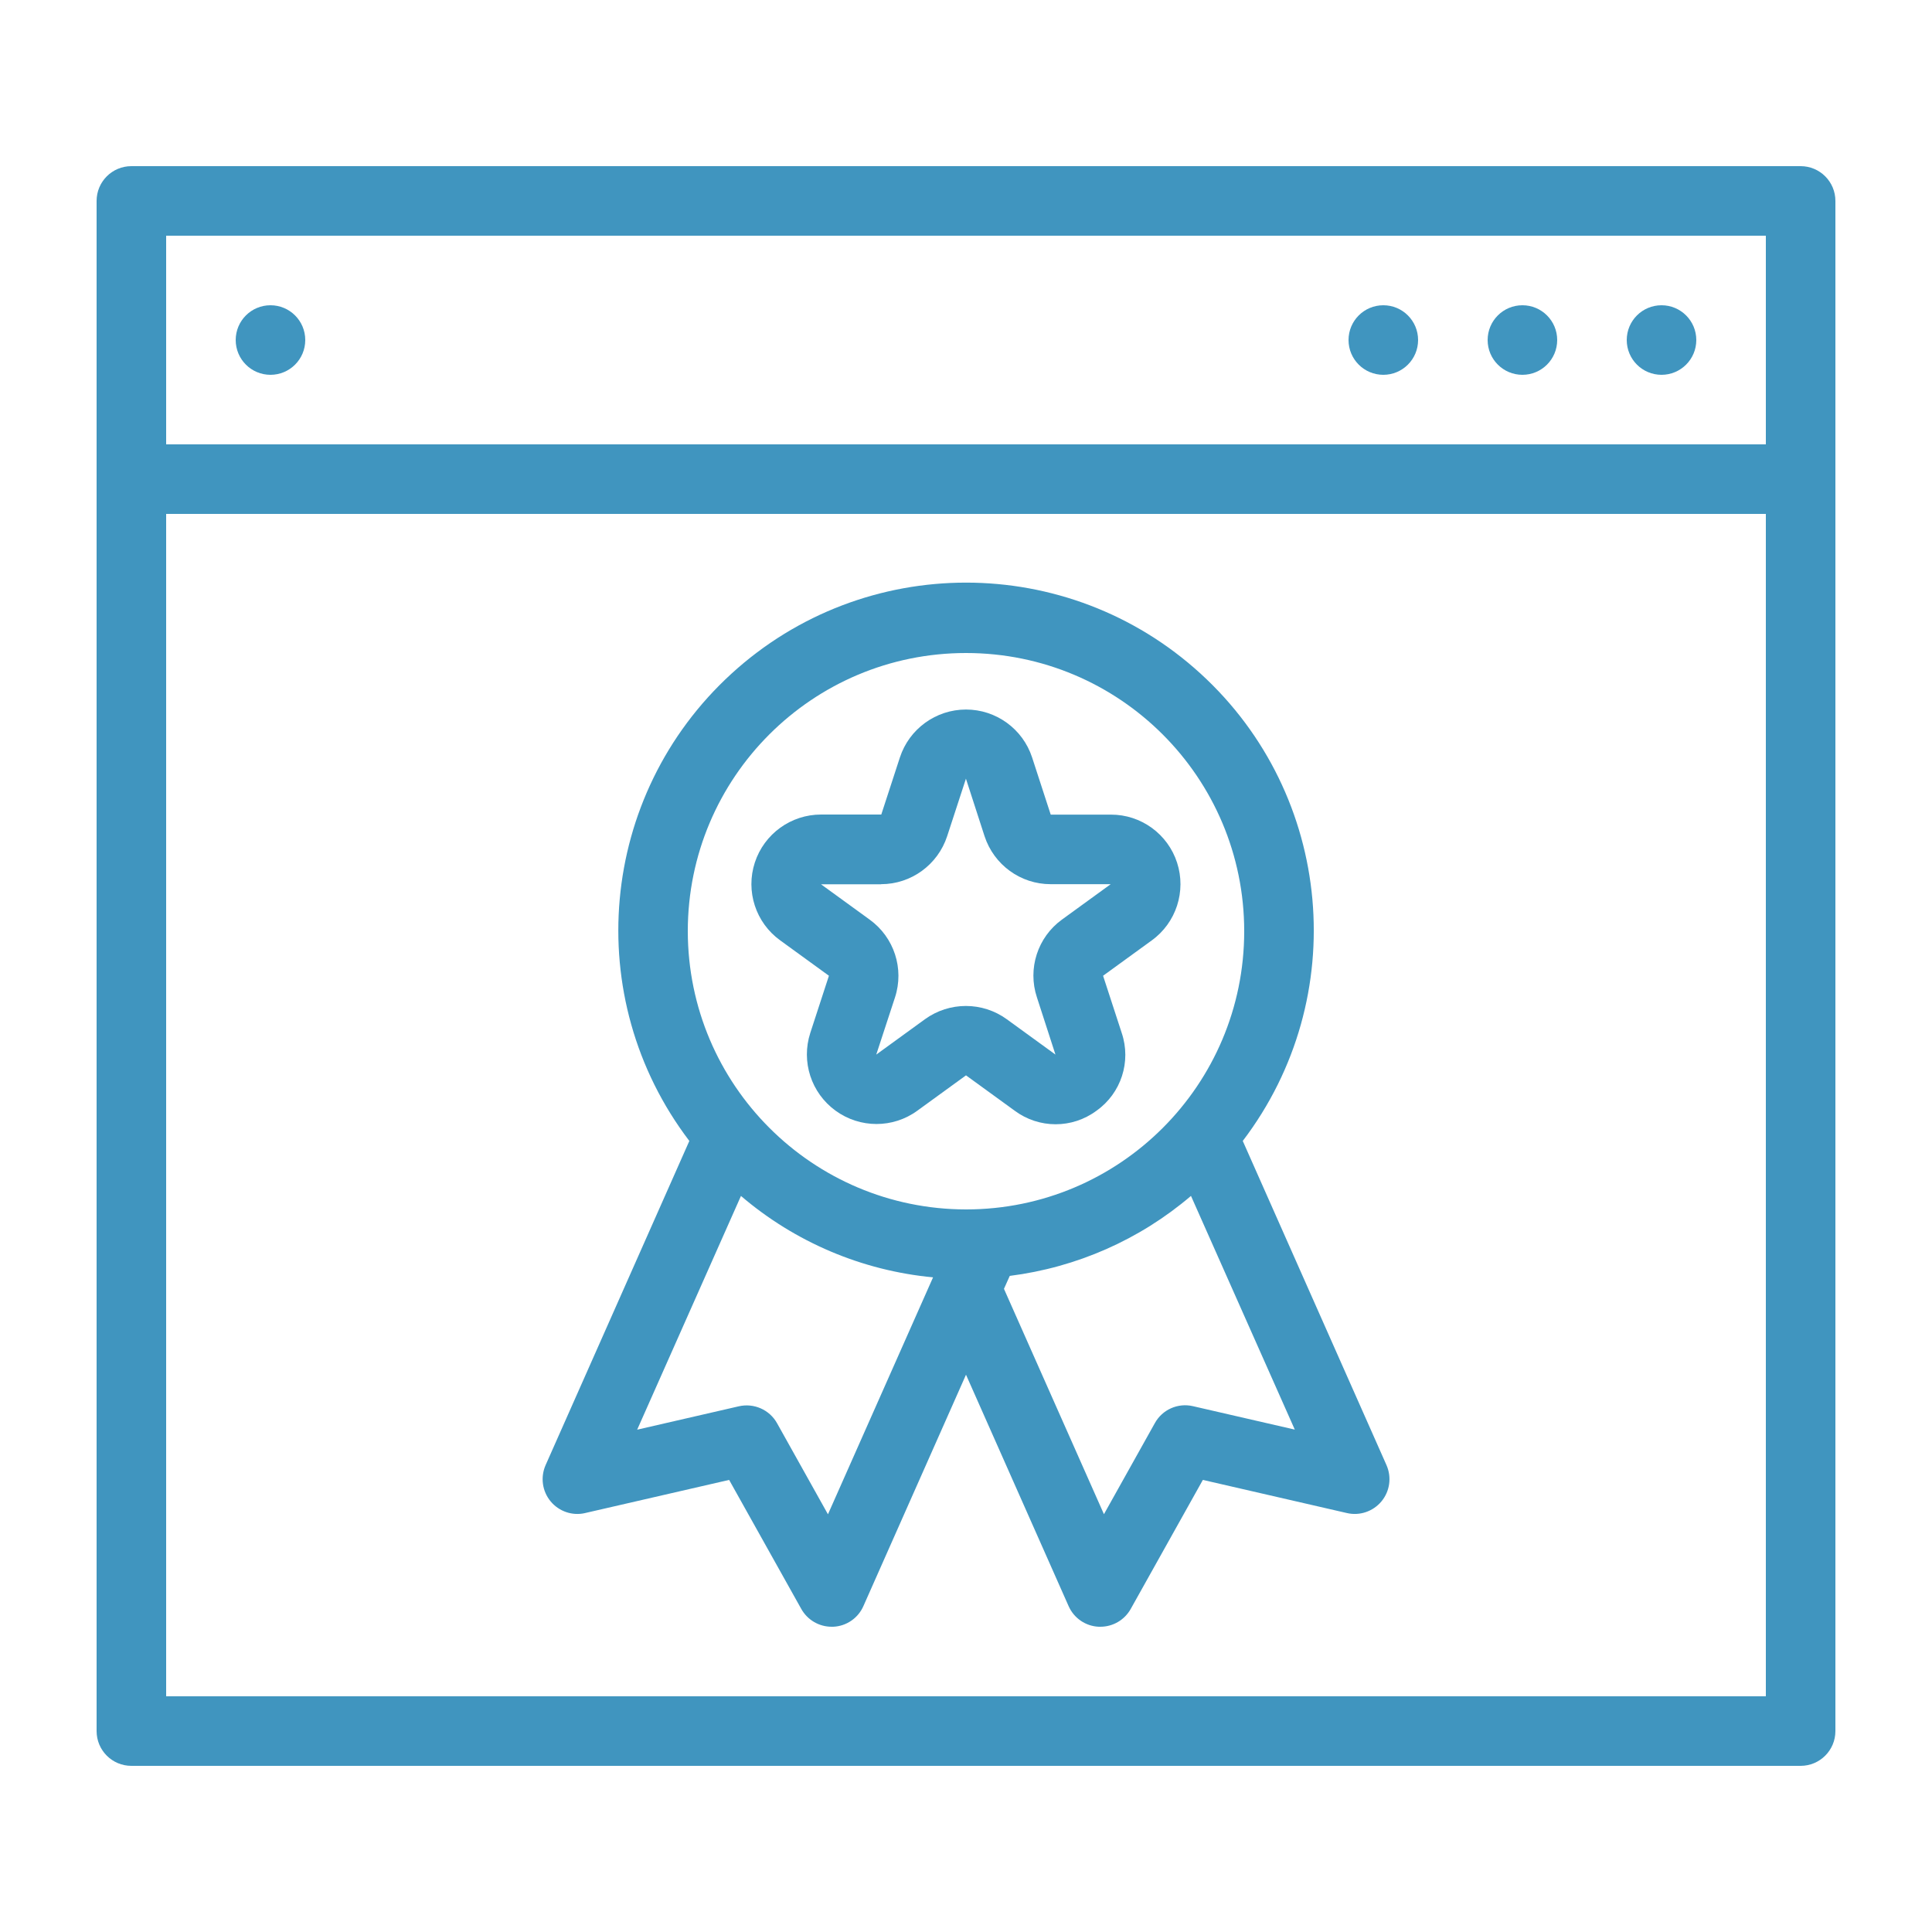
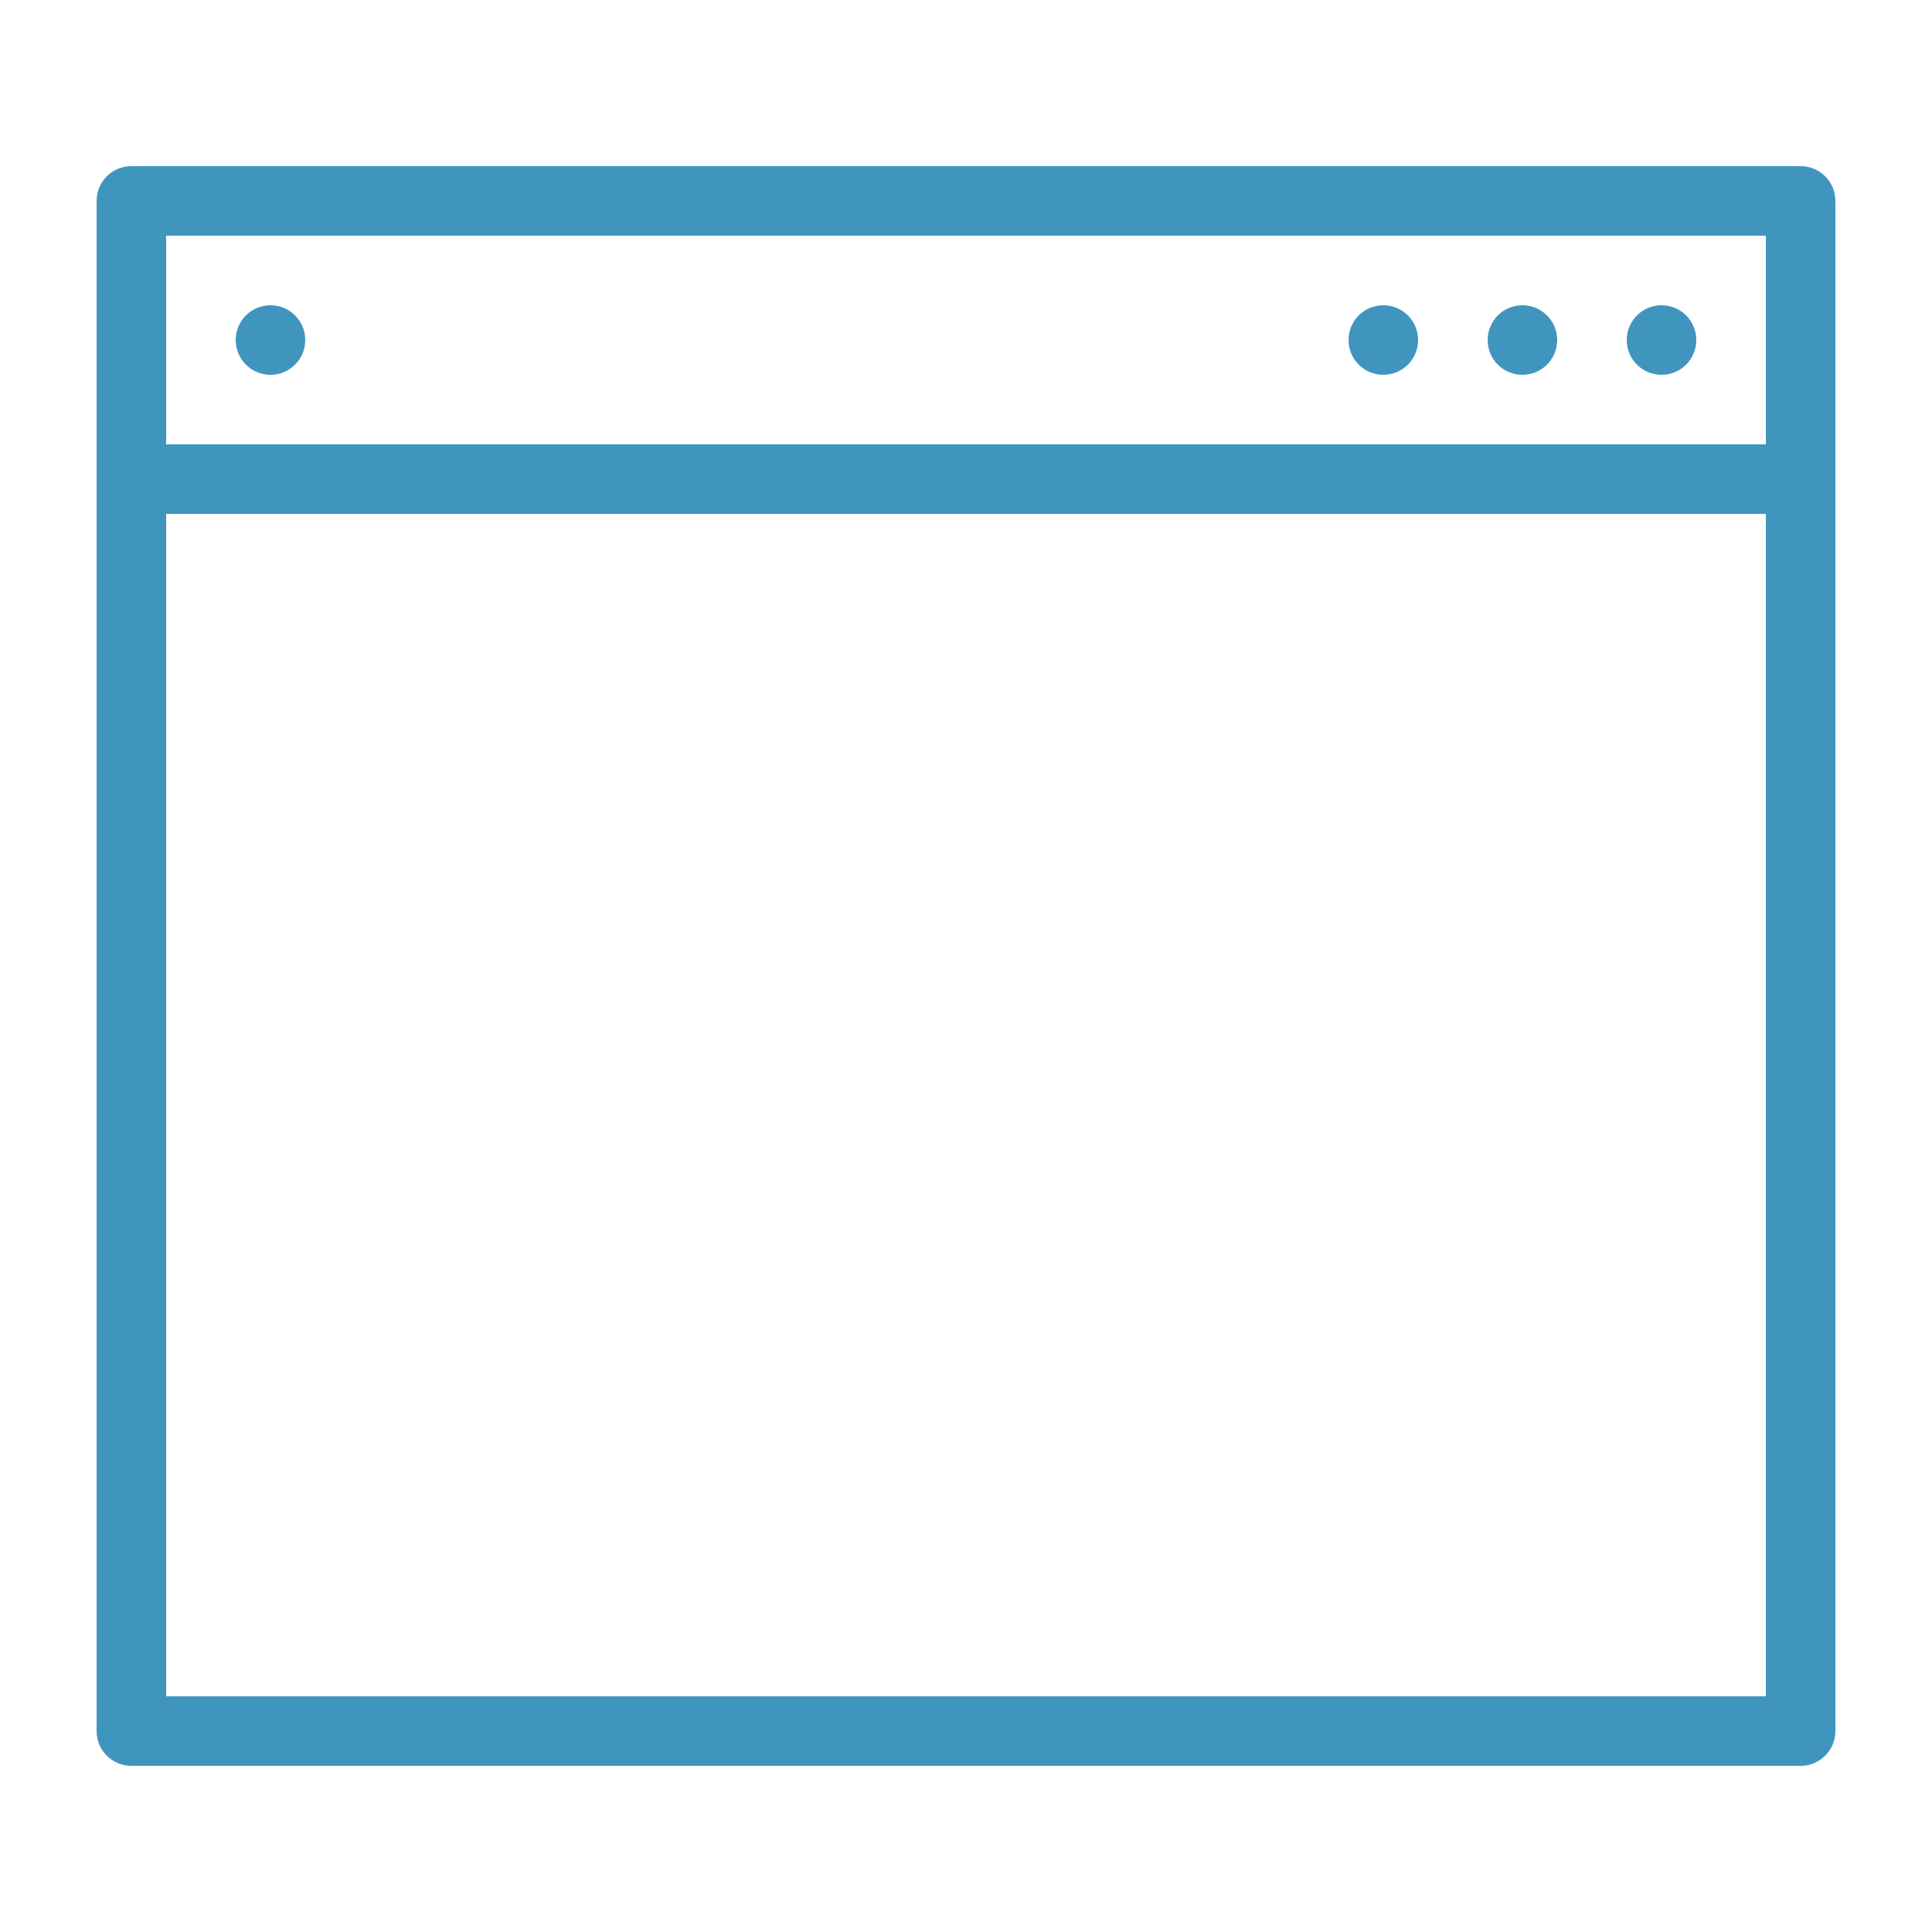
<svg xmlns="http://www.w3.org/2000/svg" id="_圖層_1" viewBox="0 0 200 200">
  <defs>
    <style>.cls-1{fill:#4095bf;stroke-width:0px;}</style>
  </defs>
  <path class="cls-1" d="M28,38.8c1.99,0,3.6-1.61,3.6-3.6h0c0-1.99-1.61-3.6-3.6-3.6s-3.6,1.61-3.6,3.6h0c0,1.99,1.61,3.6,3.6,3.6Z" />
-   <path class="cls-1" d="M80.77,97.35l5.04,3.66-1.93,5.92c-.96,2.97.09,6.21,2.62,8.05,2.52,1.83,5.94,1.84,8.46,0l5.04-3.66,5.04,3.66c2.52,1.87,5.96,1.87,8.47,0,2.55-1.81,3.61-5.08,2.61-8.05l-1.93-5.92,5.04-3.66c2.53-1.83,3.58-5.09,2.62-8.05s-3.73-4.98-6.85-4.97h-6.23l-1.93-5.93c-.97-2.95-3.73-4.95-6.84-4.95s-5.87,2-6.84,4.95l-1.93,5.92h-6.23c-3.12,0-5.89,2-6.86,4.97-.97,2.97.09,6.23,2.63,8.06ZM91.21,91.53c3.11,0,5.87-2.01,6.84-4.97l1.95-5.97v.04l1.92,5.93c.97,2.96,3.72,4.97,6.84,4.97h6.22l-5.04,3.66c-2.53,1.83-3.58,5.09-2.6,8.05l1.92,5.93-5.04-3.66c-2.52-1.83-5.94-1.83-8.47,0l-5.04,3.66,1.94-5.92c.97-2.97-.09-6.22-2.62-8.05l-5.04-3.66h6.21Z" />
  <path class="cls-1" d="M186.4,17.2H13.6c-1.99,0-3.6,1.61-3.6,3.6v158.4c0,1.99,1.61,3.6,3.6,3.6h172.8c1.99,0,3.6-1.61,3.6-3.6V20.8c0-1.99-1.61-3.6-3.6-3.6ZM182.8,175.6H17.2V53.2h165.6v122.4ZM182.8,46H17.2v-21.6h165.6v21.6Z" />
  <path class="cls-1" d="M143.2,38.8h0c1.99,0,3.6-1.61,3.6-3.6s-1.61-3.6-3.6-3.6h0c-1.99,0-3.6,1.61-3.6,3.6s1.61,3.6,3.6,3.6Z" />
  <path class="cls-1" d="M172,38.8c1.99,0,3.6-1.61,3.6-3.6h0c0-1.99-1.61-3.6-3.6-3.6s-3.6,1.61-3.6,3.6h0c0,1.99,1.61,3.6,3.6,3.6Z" />
  <path class="cls-1" d="M157.6,38.8h0c1.99,0,3.6-1.61,3.6-3.6s-1.61-3.6-3.6-3.6h0c-1.99,0-3.6,1.61-3.6,3.6s1.61,3.6,3.6,3.6Z" />
-   <path class="cls-1" d="M60.57,156.63h0s14.91-3.43,14.91-3.43l7.47,13.36c.64,1.14,1.84,1.84,3.14,1.84h.17c1.36-.06,2.57-.89,3.12-2.14l10.62-23.95,10.62,23.95c.55,1.25,1.76,2.08,3.12,2.14h.17c1.3,0,2.5-.7,3.14-1.84l7.47-13.36,14.91,3.43c1.33.31,2.72-.17,3.58-1.21.87-1.05,1.07-2.5.52-3.75l-14.88-33.56c11.28-14.82,9.39-35.81-4.36-48.37-13.75-12.57-34.82-12.57-48.57,0-13.75,12.57-15.64,33.55-4.36,48.37l-14.88,33.56c-.55,1.25-.35,2.7.52,3.75.87,1.05,2.26,1.52,3.58,1.21ZM134.03,147.99l-10.52-2.42c-1.56-.37-3.18.34-3.96,1.75l-5.27,9.43-10.35-23.33.6-1.34c6.93-.88,13.45-3.75,18.76-8.28l10.75,24.2ZM71.2,96.4c0-15.91,12.89-28.8,28.8-28.8s28.8,12.89,28.8,28.8-12.89,28.8-28.8,28.8c-15.9-.02-28.78-12.9-28.8-28.8ZM76.7,123.8c5.6,4.79,12.55,7.74,19.89,8.43l-10.88,24.53-5.27-9.43c-.78-1.4-2.4-2.11-3.96-1.75l-10.52,2.42,10.75-24.21Z" />
</svg>